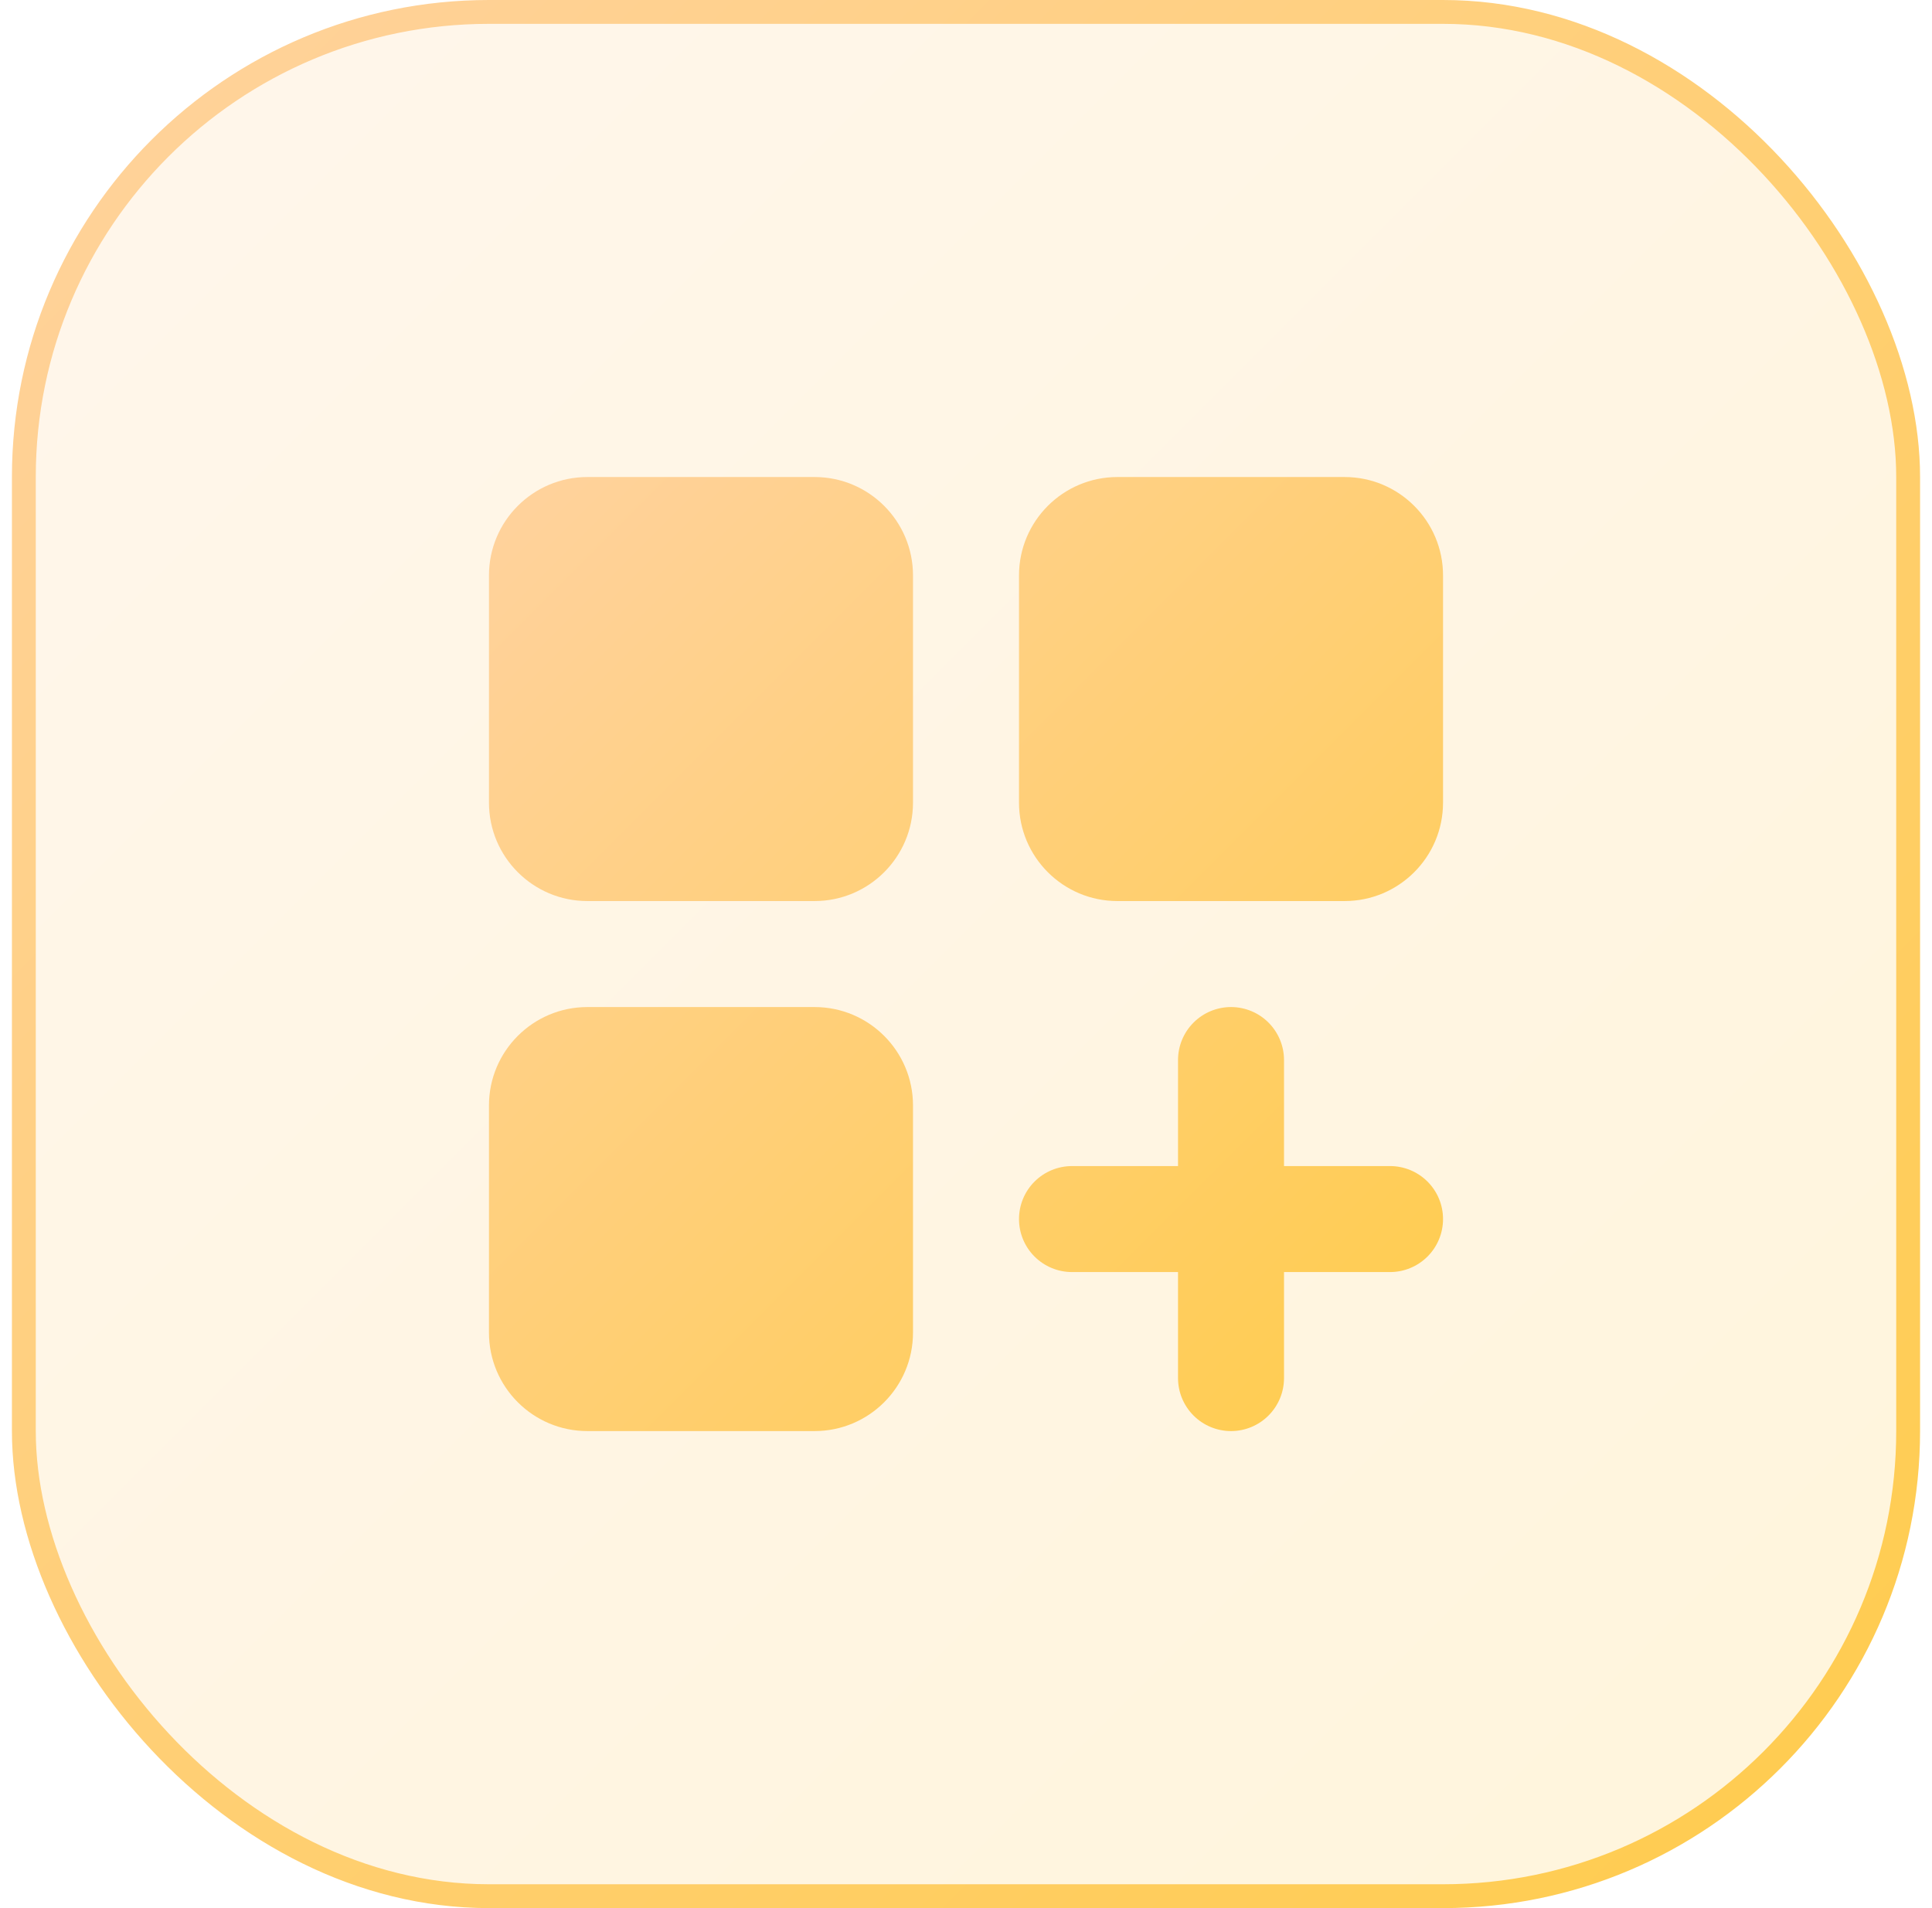
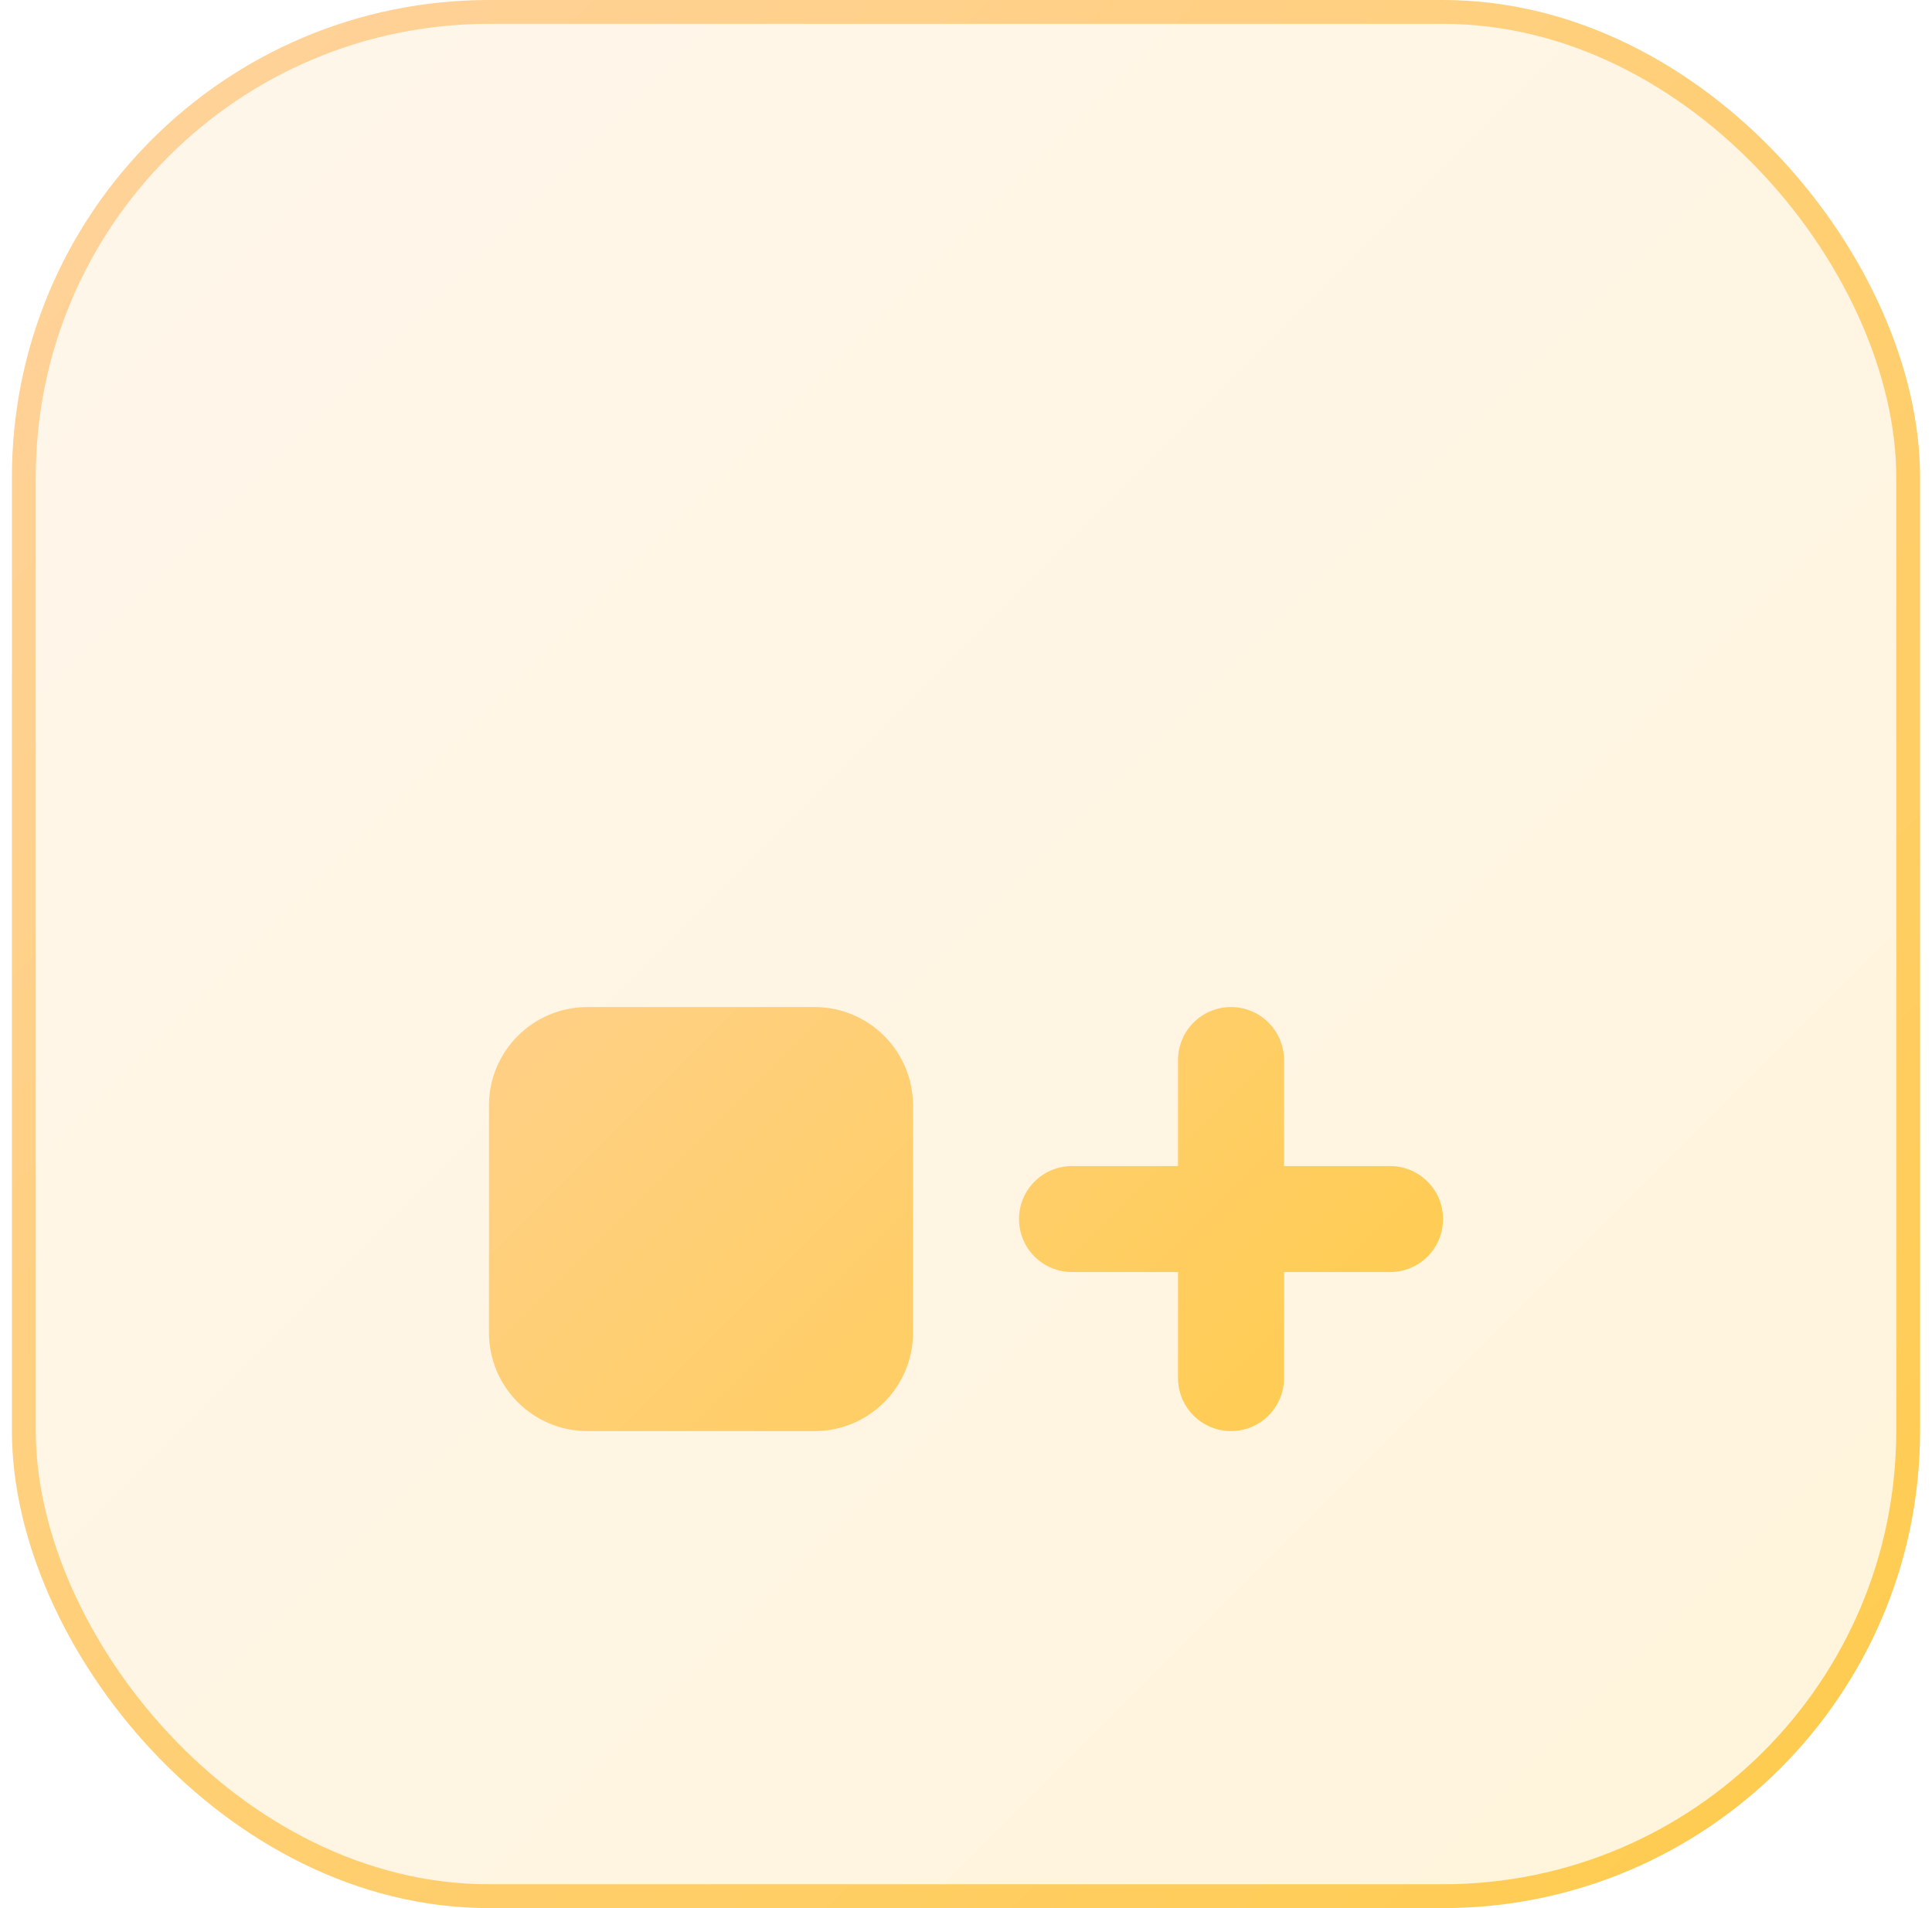
<svg xmlns="http://www.w3.org/2000/svg" width="81" height="80" viewBox="0 0 81 80" fill="none">
  <rect x="1" y="0.5" width="79" height="79" rx="19.5" fill="url(#paint0_linear_151_636)" fill-opacity="0.2" />
  <rect x="1" y="0.5" width="79" height="79" rx="19.5" stroke="url(#paint1_linear_151_636)" style="mix-blend-mode:overlay" />
-   <path d="M34.151 20H24.627C22.348 20 20.5 21.848 20.5 24.127V33.651C20.5 35.93 22.348 37.778 24.627 37.778H34.151C36.43 37.778 38.278 35.93 38.278 33.651V24.127C38.278 21.848 36.43 20 34.151 20Z" fill="url(#paint2_linear_151_636)" />
-   <path d="M56.373 20H46.849C44.57 20 42.722 21.848 42.722 24.127V33.651C42.722 35.93 44.57 37.778 46.849 37.778H56.373C58.652 37.778 60.5 35.93 60.5 33.651V24.127C60.5 21.848 58.652 20 56.373 20Z" fill="url(#paint3_linear_151_636)" />
  <path d="M34.151 42.222H24.627C22.348 42.222 20.5 44.07 20.5 46.349V55.873C20.5 58.152 22.348 60 24.627 60H34.151C36.43 60 38.278 58.152 38.278 55.873V46.349C38.278 44.07 36.43 42.222 34.151 42.222Z" fill="url(#paint4_linear_151_636)" />
  <path d="M58.278 48.889H53.833V44.444C53.833 43.855 53.599 43.29 53.182 42.873C52.766 42.456 52.2 42.222 51.611 42.222C51.022 42.222 50.456 42.456 50.04 42.873C49.623 43.29 49.389 43.855 49.389 44.444V48.889H44.944C44.355 48.889 43.79 49.123 43.373 49.54C42.956 49.956 42.722 50.522 42.722 51.111C42.722 51.7 42.956 52.266 43.373 52.682C43.79 53.099 44.355 53.333 44.944 53.333H49.389V57.778C49.389 58.367 49.623 58.932 50.04 59.349C50.456 59.766 51.022 60 51.611 60C52.2 60 52.766 59.766 53.182 59.349C53.599 58.932 53.833 58.367 53.833 57.778V53.333H58.278C58.867 53.333 59.432 53.099 59.849 52.682C60.266 52.266 60.5 51.7 60.5 51.111C60.5 50.522 60.266 49.956 59.849 49.54C59.432 49.123 58.867 48.889 58.278 48.889Z" fill="url(#paint5_linear_151_636)" />
  <defs>
    <linearGradient id="paint0_linear_151_636" x1="1.5" y1="1.002" x2="79.5" y2="79.002" gradientUnits="userSpaceOnUse">
      <stop stop-color="#FFD29D" />
      <stop offset="1" stop-color="#FFCC4D" />
    </linearGradient>
    <linearGradient id="paint1_linear_151_636" x1="1.5" y1="1.002" x2="79.5" y2="79.002" gradientUnits="userSpaceOnUse">
      <stop stop-color="#FFD29D" />
      <stop offset="1" stop-color="#FFCC4D" />
    </linearGradient>
    <linearGradient id="paint2_linear_151_636" x1="21" y1="20.501" x2="60" y2="59.501" gradientUnits="userSpaceOnUse">
      <stop stop-color="#FFD29D" />
      <stop offset="1" stop-color="#FFCC4D" />
    </linearGradient>
    <linearGradient id="paint3_linear_151_636" x1="21" y1="20.501" x2="60" y2="59.501" gradientUnits="userSpaceOnUse">
      <stop stop-color="#FFD29D" />
      <stop offset="1" stop-color="#FFCC4D" />
    </linearGradient>
    <linearGradient id="paint4_linear_151_636" x1="21" y1="20.501" x2="60" y2="59.501" gradientUnits="userSpaceOnUse">
      <stop stop-color="#FFD29D" />
      <stop offset="1" stop-color="#FFCC4D" />
    </linearGradient>
    <linearGradient id="paint5_linear_151_636" x1="21" y1="20.501" x2="60" y2="59.501" gradientUnits="userSpaceOnUse">
      <stop stop-color="#FFD29D" />
      <stop offset="1" stop-color="#FFCC4D" />
    </linearGradient>
  </defs>
</svg>